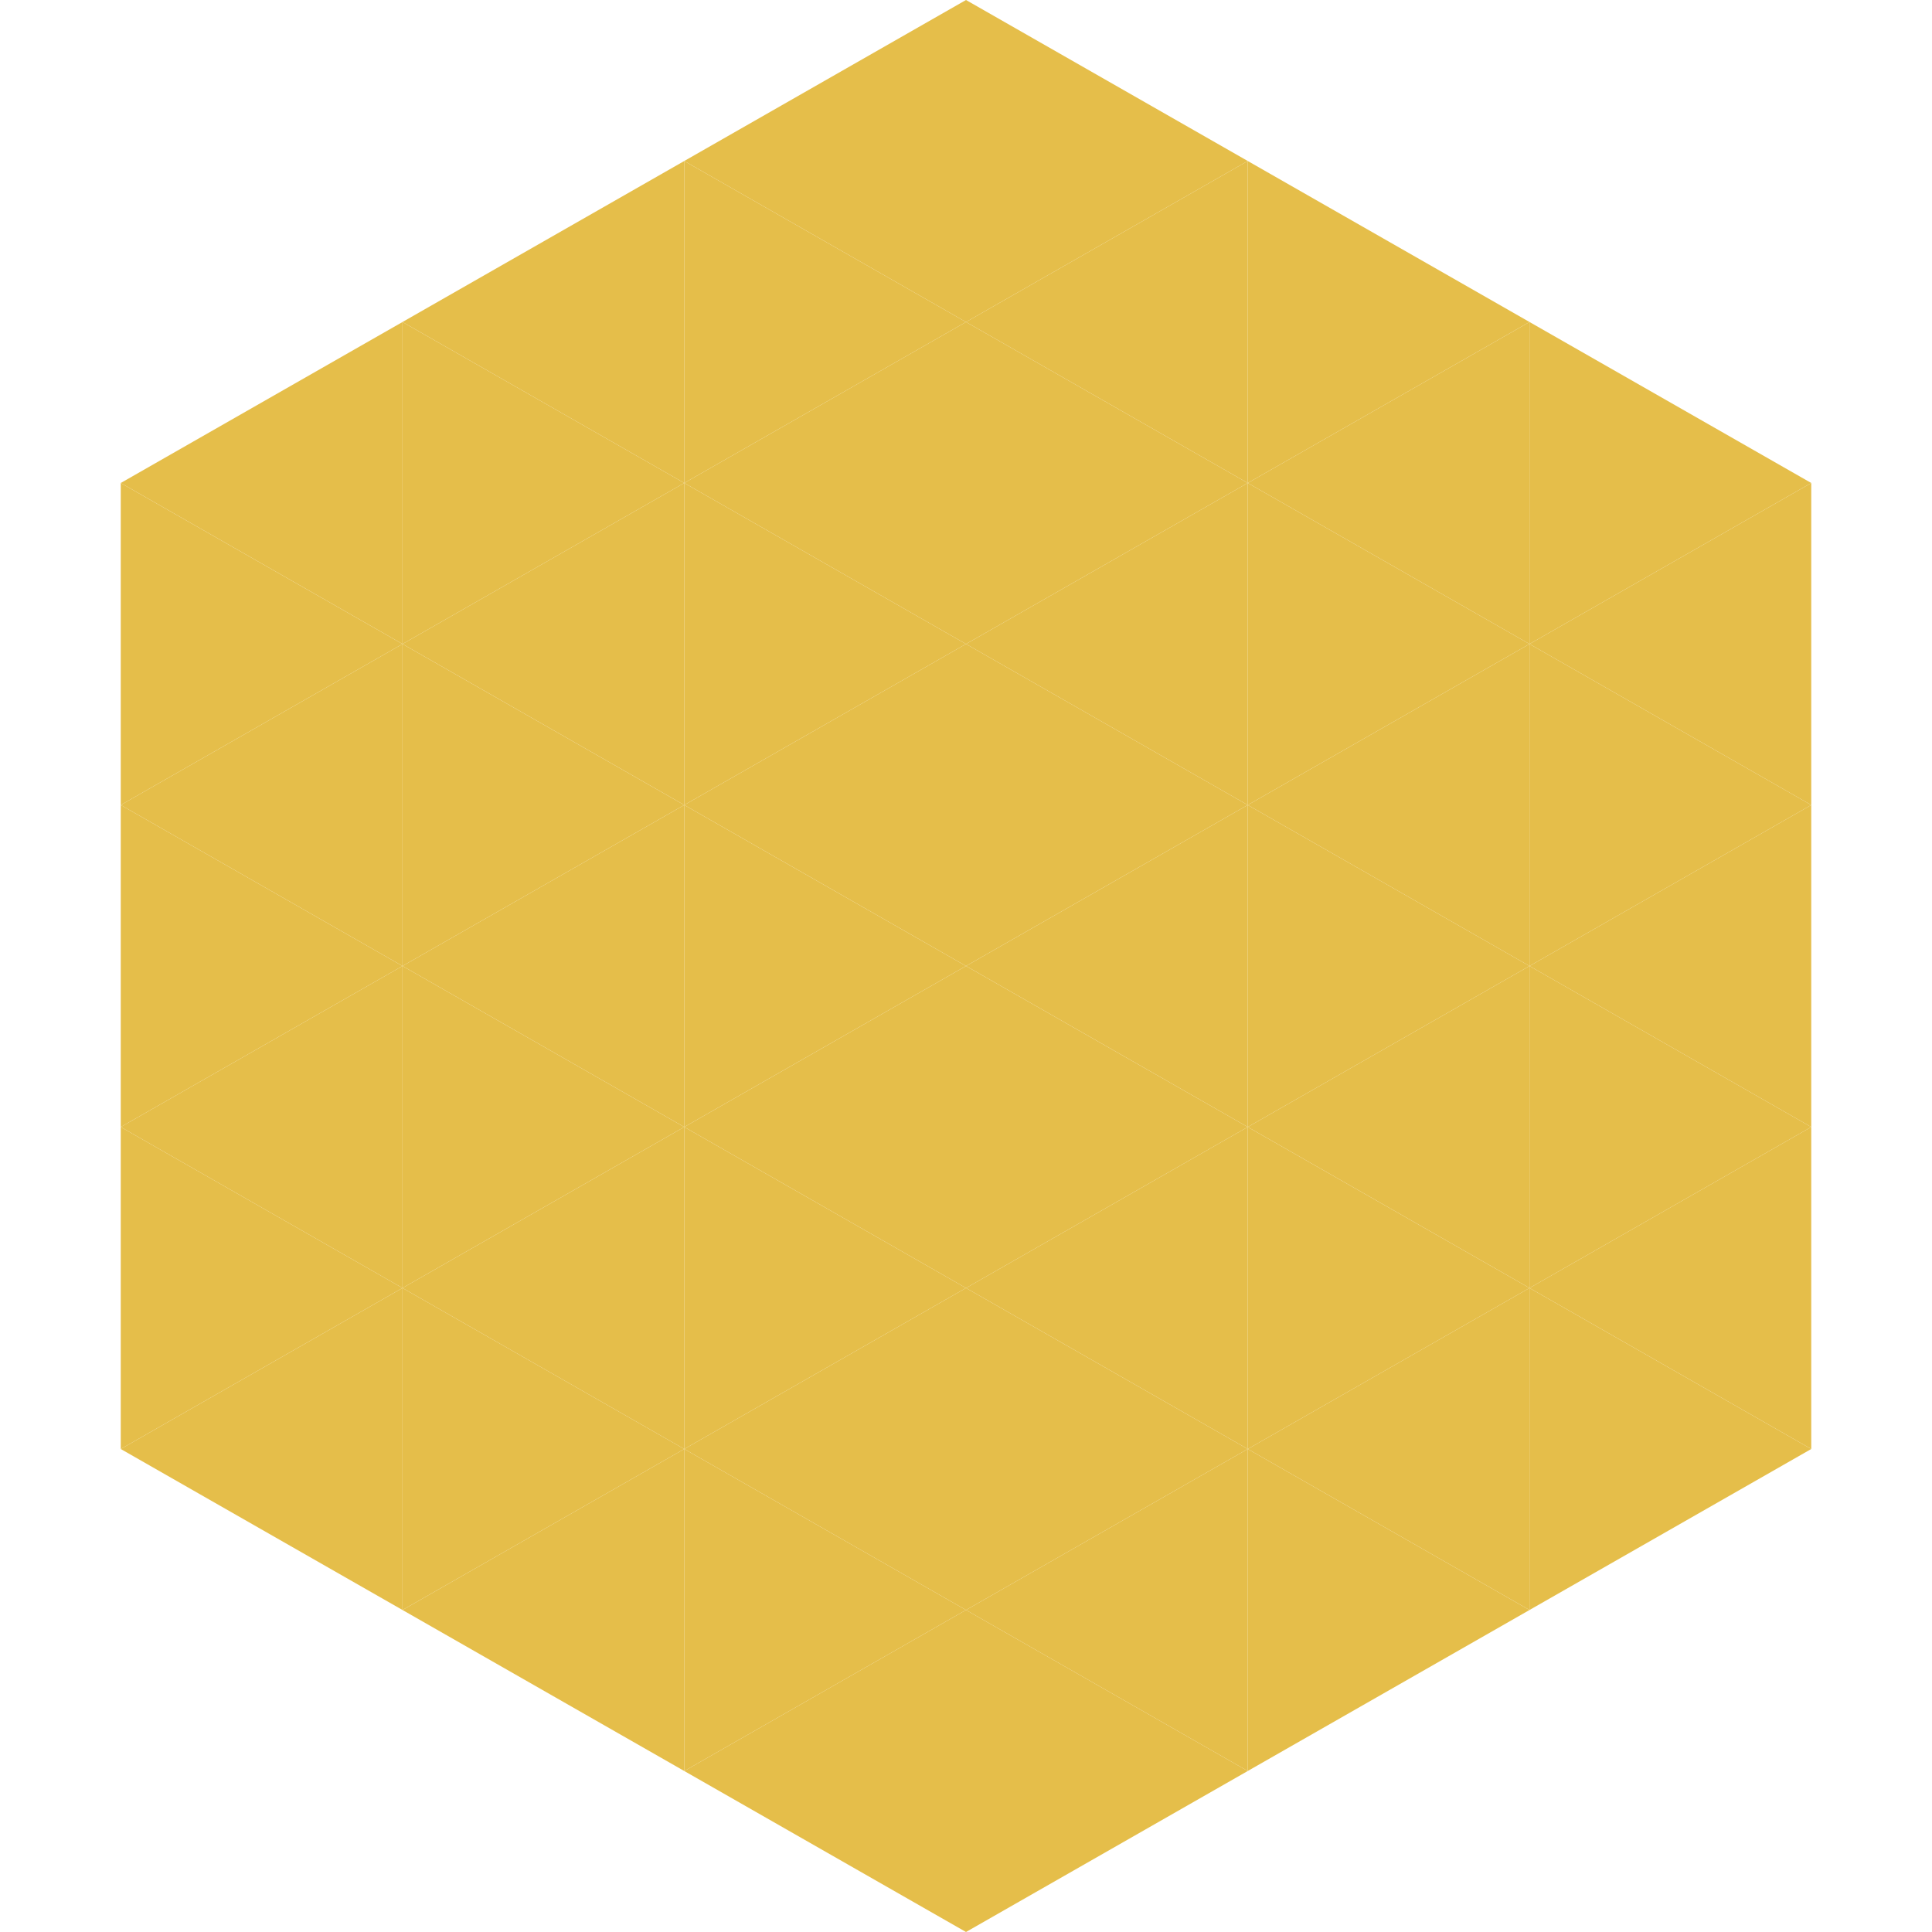
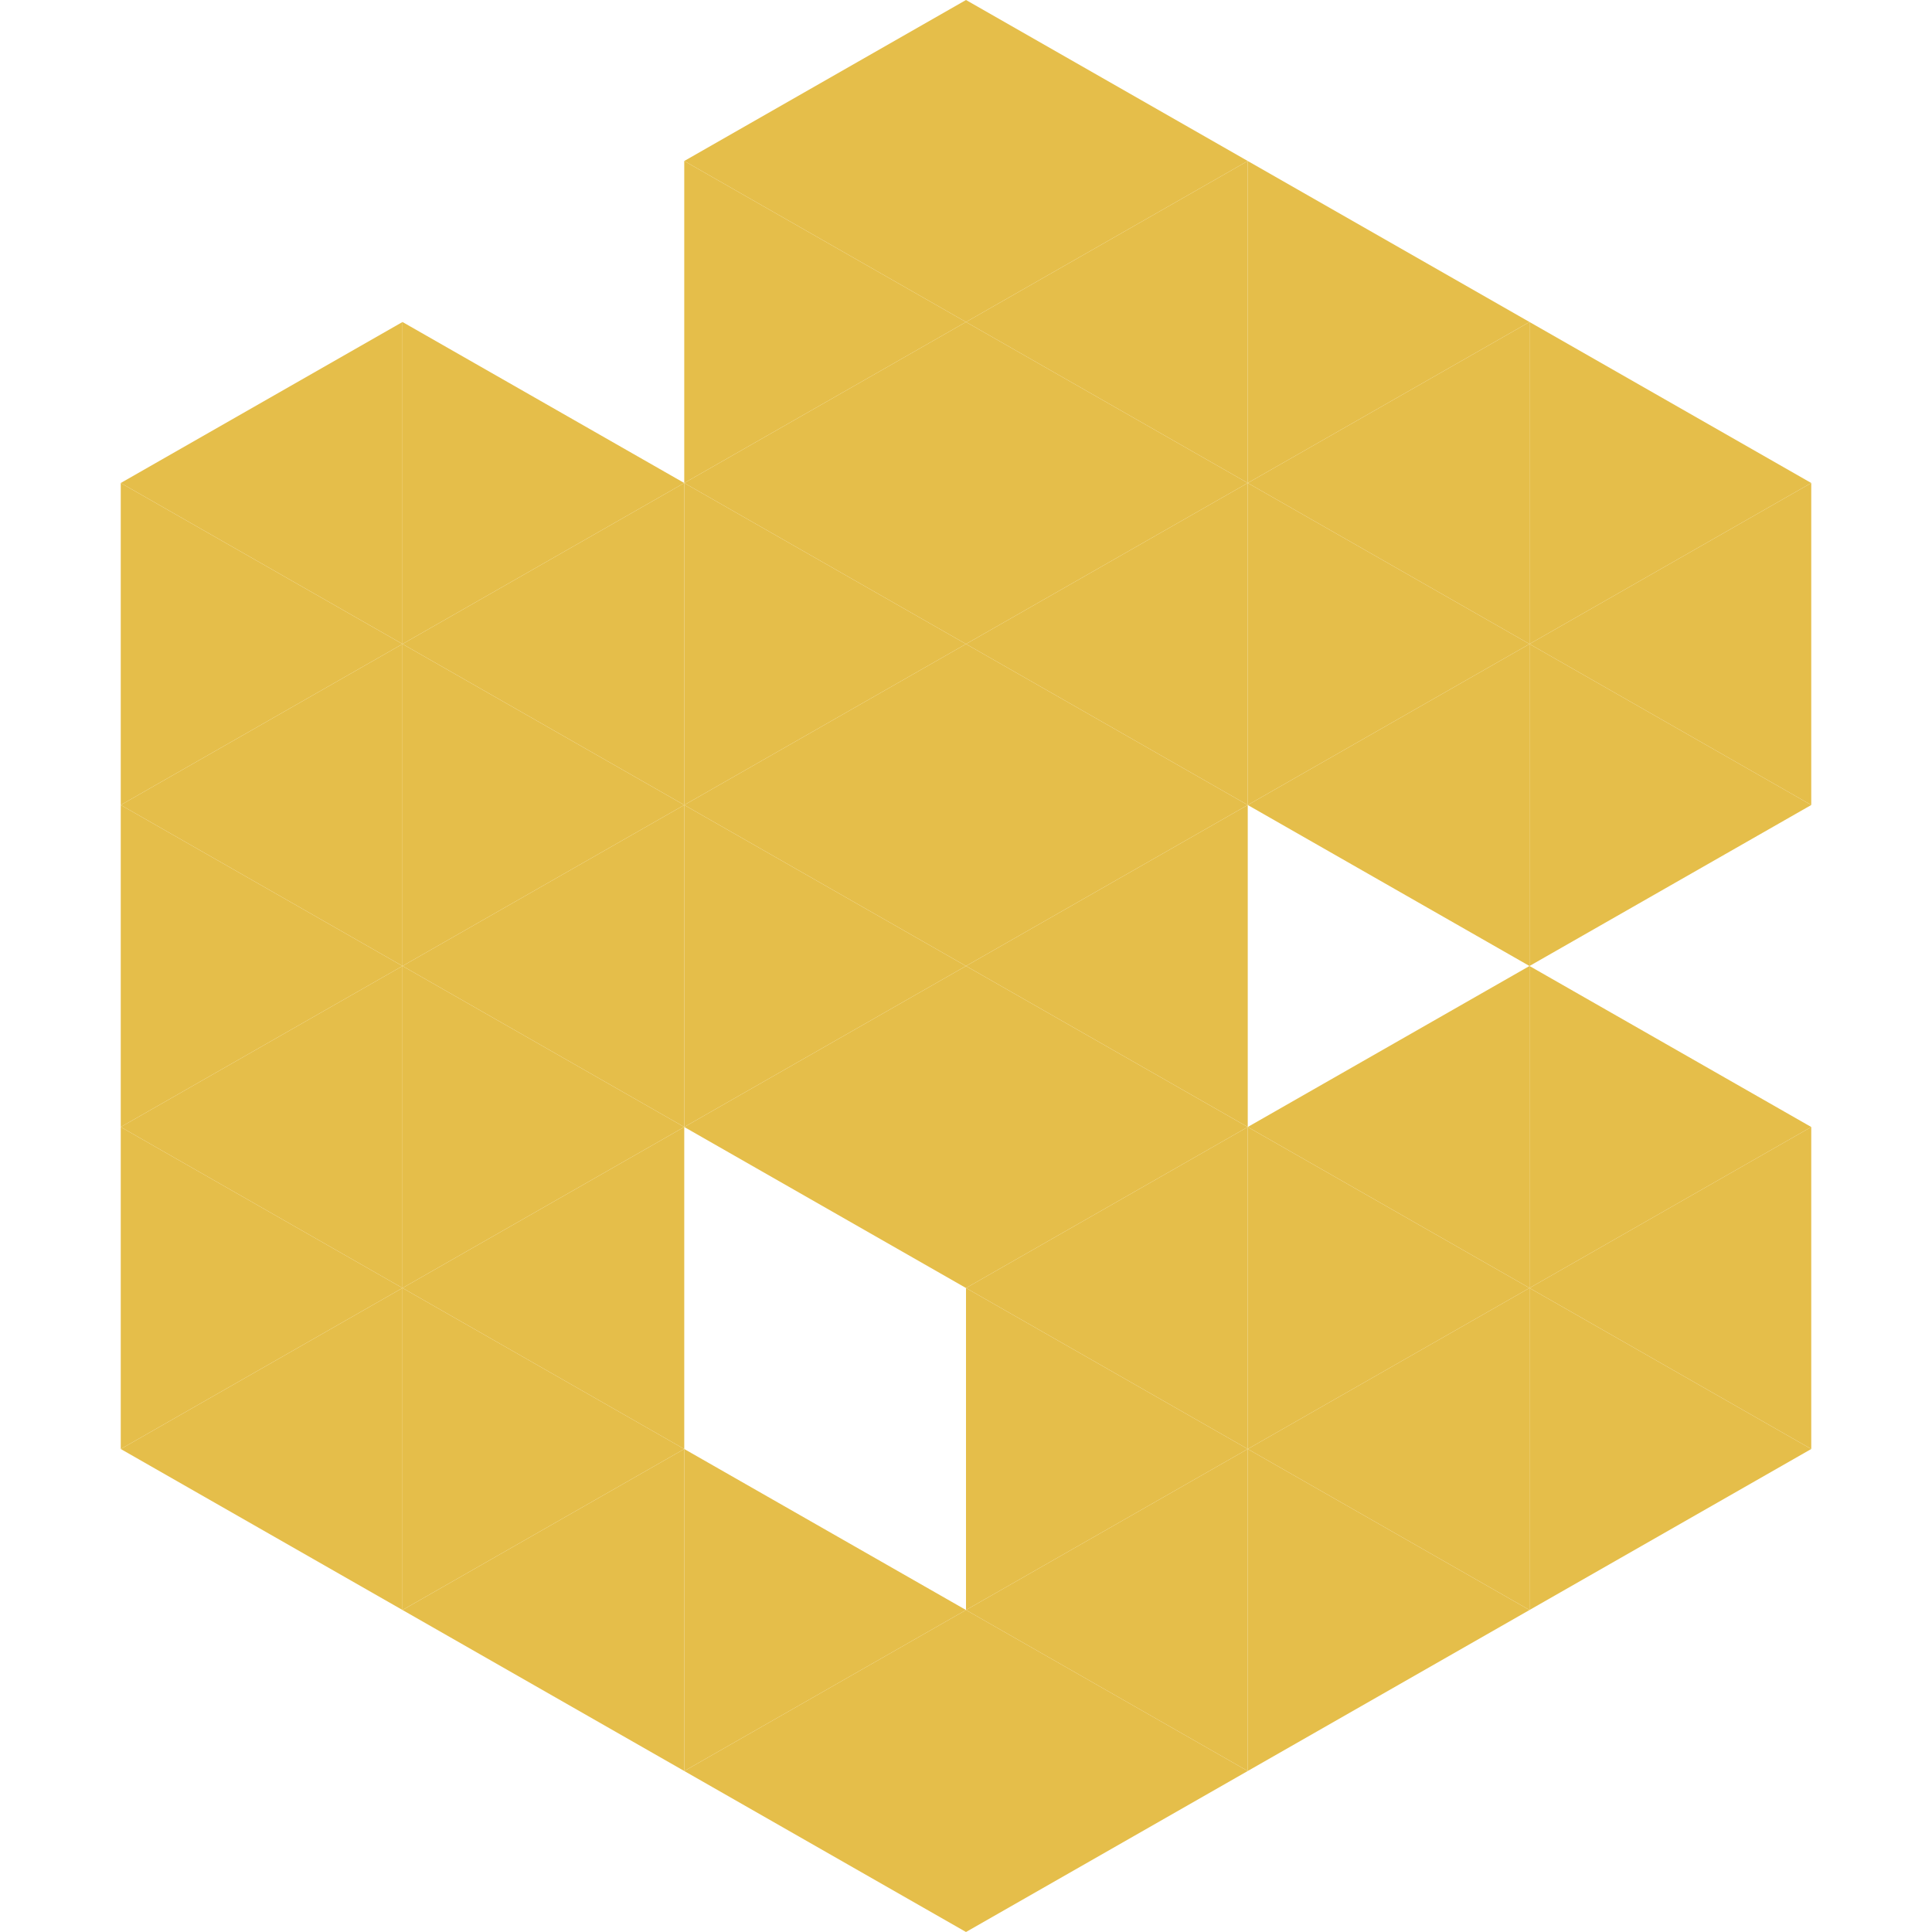
<svg xmlns="http://www.w3.org/2000/svg" width="240" height="240">
  <polygon points="50,40 15,60 50,80" style="fill:rgb(229,190,74)" />
  <polygon points="190,40 225,60 190,80" style="fill:rgb(229,190,74)" />
  <polygon points="15,60 50,80 15,100" style="fill:rgb(229,190,74)" />
  <polygon points="225,60 190,80 225,100" style="fill:rgb(229,190,74)" />
  <polygon points="50,80 15,100 50,120" style="fill:rgb(229,190,74)" />
  <polygon points="190,80 225,100 190,120" style="fill:rgb(229,190,74)" />
  <polygon points="15,100 50,120 15,140" style="fill:rgb(229,190,74)" />
-   <polygon points="225,100 190,120 225,140" style="fill:rgb(229,190,74)" />
  <polygon points="50,120 15,140 50,160" style="fill:rgb(229,190,74)" />
  <polygon points="190,120 225,140 190,160" style="fill:rgb(229,190,74)" />
  <polygon points="15,140 50,160 15,180" style="fill:rgb(229,190,74)" />
  <polygon points="225,140 190,160 225,180" style="fill:rgb(229,190,74)" />
  <polygon points="50,160 15,180 50,200" style="fill:rgb(229,190,74)" />
  <polygon points="190,160 225,180 190,200" style="fill:rgb(229,190,74)" />
  <polygon points="15,180 50,200 15,220" style="fill:rgb(255,255,255); fill-opacity:0" />
  <polygon points="225,180 190,200 225,220" style="fill:rgb(255,255,255); fill-opacity:0" />
  <polygon points="50,0 85,20 50,40" style="fill:rgb(255,255,255); fill-opacity:0" />
  <polygon points="190,0 155,20 190,40" style="fill:rgb(255,255,255); fill-opacity:0" />
-   <polygon points="85,20 50,40 85,60" style="fill:rgb(229,190,74)" />
  <polygon points="155,20 190,40 155,60" style="fill:rgb(229,190,74)" />
  <polygon points="50,40 85,60 50,80" style="fill:rgb(229,190,74)" />
  <polygon points="190,40 155,60 190,80" style="fill:rgb(229,190,74)" />
  <polygon points="85,60 50,80 85,100" style="fill:rgb(229,190,74)" />
  <polygon points="155,60 190,80 155,100" style="fill:rgb(229,190,74)" />
  <polygon points="50,80 85,100 50,120" style="fill:rgb(229,190,74)" />
  <polygon points="190,80 155,100 190,120" style="fill:rgb(229,190,74)" />
  <polygon points="85,100 50,120 85,140" style="fill:rgb(229,190,74)" />
-   <polygon points="155,100 190,120 155,140" style="fill:rgb(229,190,74)" />
  <polygon points="50,120 85,140 50,160" style="fill:rgb(229,190,74)" />
  <polygon points="190,120 155,140 190,160" style="fill:rgb(229,190,74)" />
  <polygon points="85,140 50,160 85,180" style="fill:rgb(229,190,74)" />
  <polygon points="155,140 190,160 155,180" style="fill:rgb(229,190,74)" />
  <polygon points="50,160 85,180 50,200" style="fill:rgb(229,190,74)" />
  <polygon points="190,160 155,180 190,200" style="fill:rgb(229,190,74)" />
  <polygon points="85,180 50,200 85,220" style="fill:rgb(229,190,74)" />
  <polygon points="155,180 190,200 155,220" style="fill:rgb(229,190,74)" />
  <polygon points="120,0 85,20 120,40" style="fill:rgb(229,190,74)" />
  <polygon points="120,0 155,20 120,40" style="fill:rgb(229,190,74)" />
  <polygon points="85,20 120,40 85,60" style="fill:rgb(229,190,74)" />
  <polygon points="155,20 120,40 155,60" style="fill:rgb(229,190,74)" />
  <polygon points="120,40 85,60 120,80" style="fill:rgb(229,190,74)" />
  <polygon points="120,40 155,60 120,80" style="fill:rgb(229,190,74)" />
  <polygon points="85,60 120,80 85,100" style="fill:rgb(229,190,74)" />
  <polygon points="155,60 120,80 155,100" style="fill:rgb(229,190,74)" />
  <polygon points="120,80 85,100 120,120" style="fill:rgb(229,190,74)" />
  <polygon points="120,80 155,100 120,120" style="fill:rgb(229,190,74)" />
  <polygon points="85,100 120,120 85,140" style="fill:rgb(229,190,74)" />
  <polygon points="155,100 120,120 155,140" style="fill:rgb(229,190,74)" />
  <polygon points="120,120 85,140 120,160" style="fill:rgb(229,190,74)" />
  <polygon points="120,120 155,140 120,160" style="fill:rgb(229,190,74)" />
-   <polygon points="85,140 120,160 85,180" style="fill:rgb(229,190,74)" />
  <polygon points="155,140 120,160 155,180" style="fill:rgb(229,190,74)" />
-   <polygon points="120,160 85,180 120,200" style="fill:rgb(229,190,74)" />
  <polygon points="120,160 155,180 120,200" style="fill:rgb(229,190,74)" />
  <polygon points="85,180 120,200 85,220" style="fill:rgb(229,190,74)" />
  <polygon points="155,180 120,200 155,220" style="fill:rgb(229,190,74)" />
  <polygon points="120,200 85,220 120,240" style="fill:rgb(229,190,74)" />
  <polygon points="120,200 155,220 120,240" style="fill:rgb(229,190,74)" />
  <polygon points="85,220 120,240 85,260" style="fill:rgb(255,255,255); fill-opacity:0" />
  <polygon points="155,220 120,240 155,260" style="fill:rgb(255,255,255); fill-opacity:0" />
</svg>